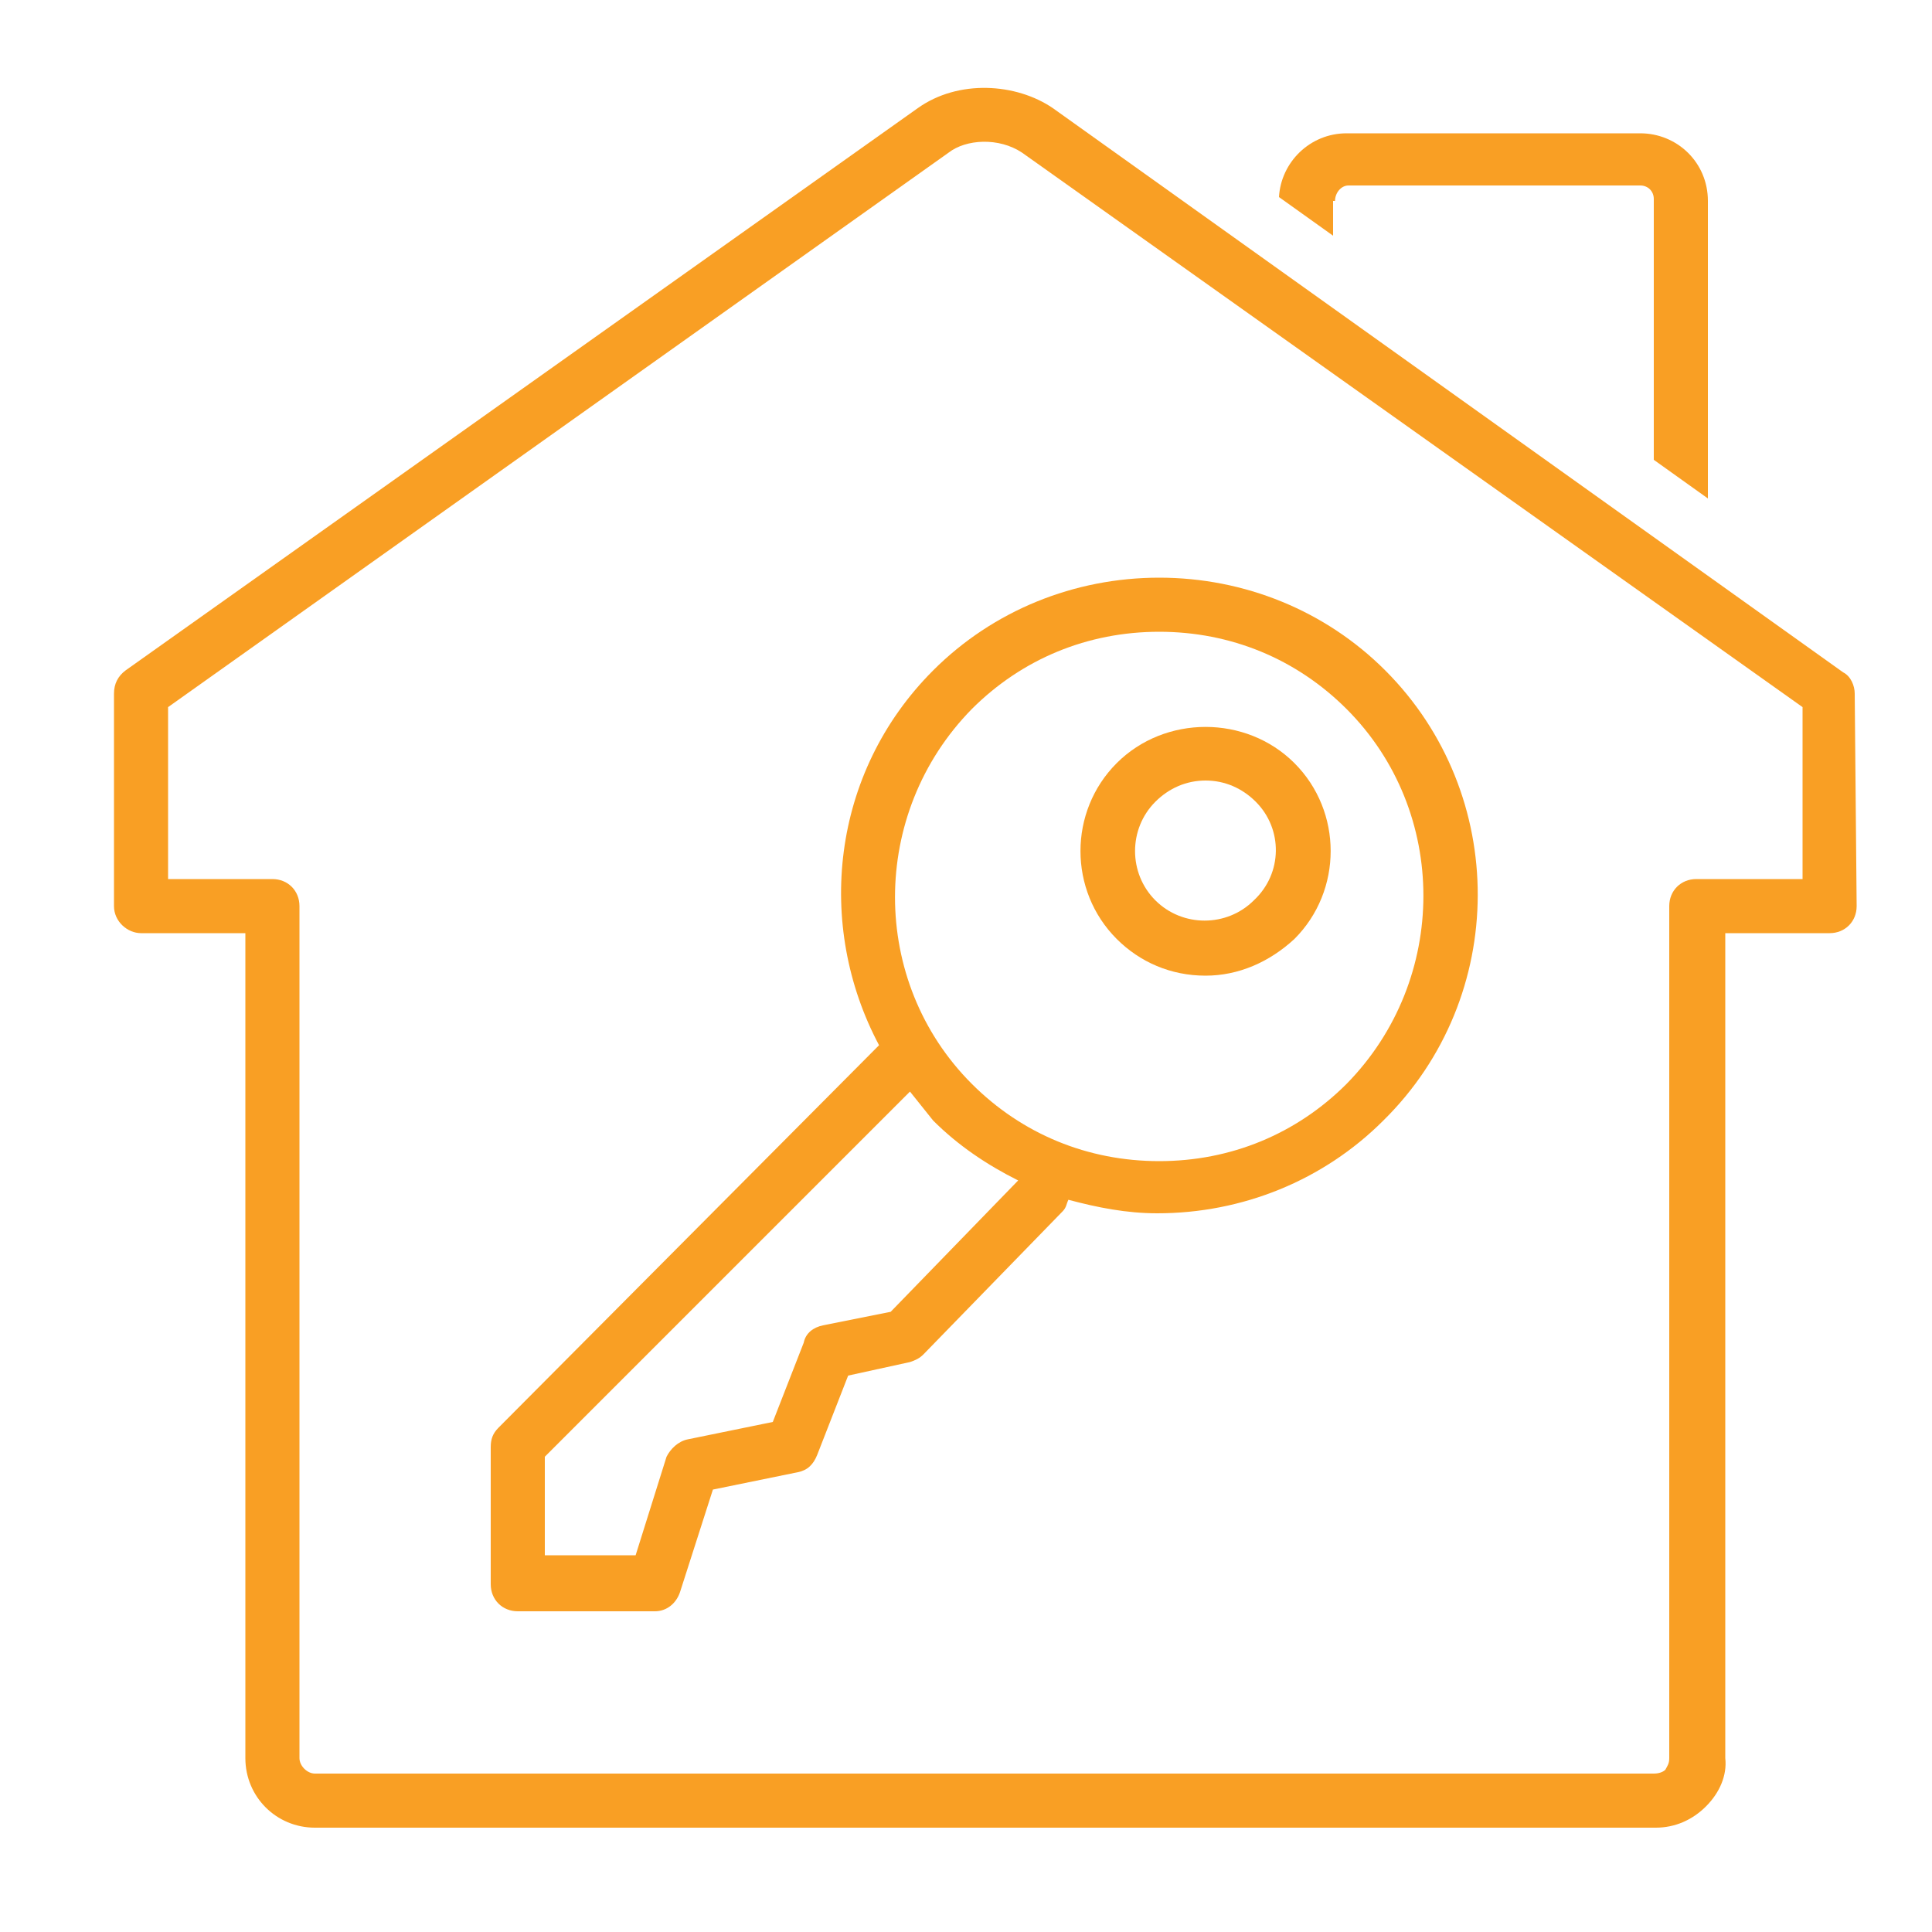
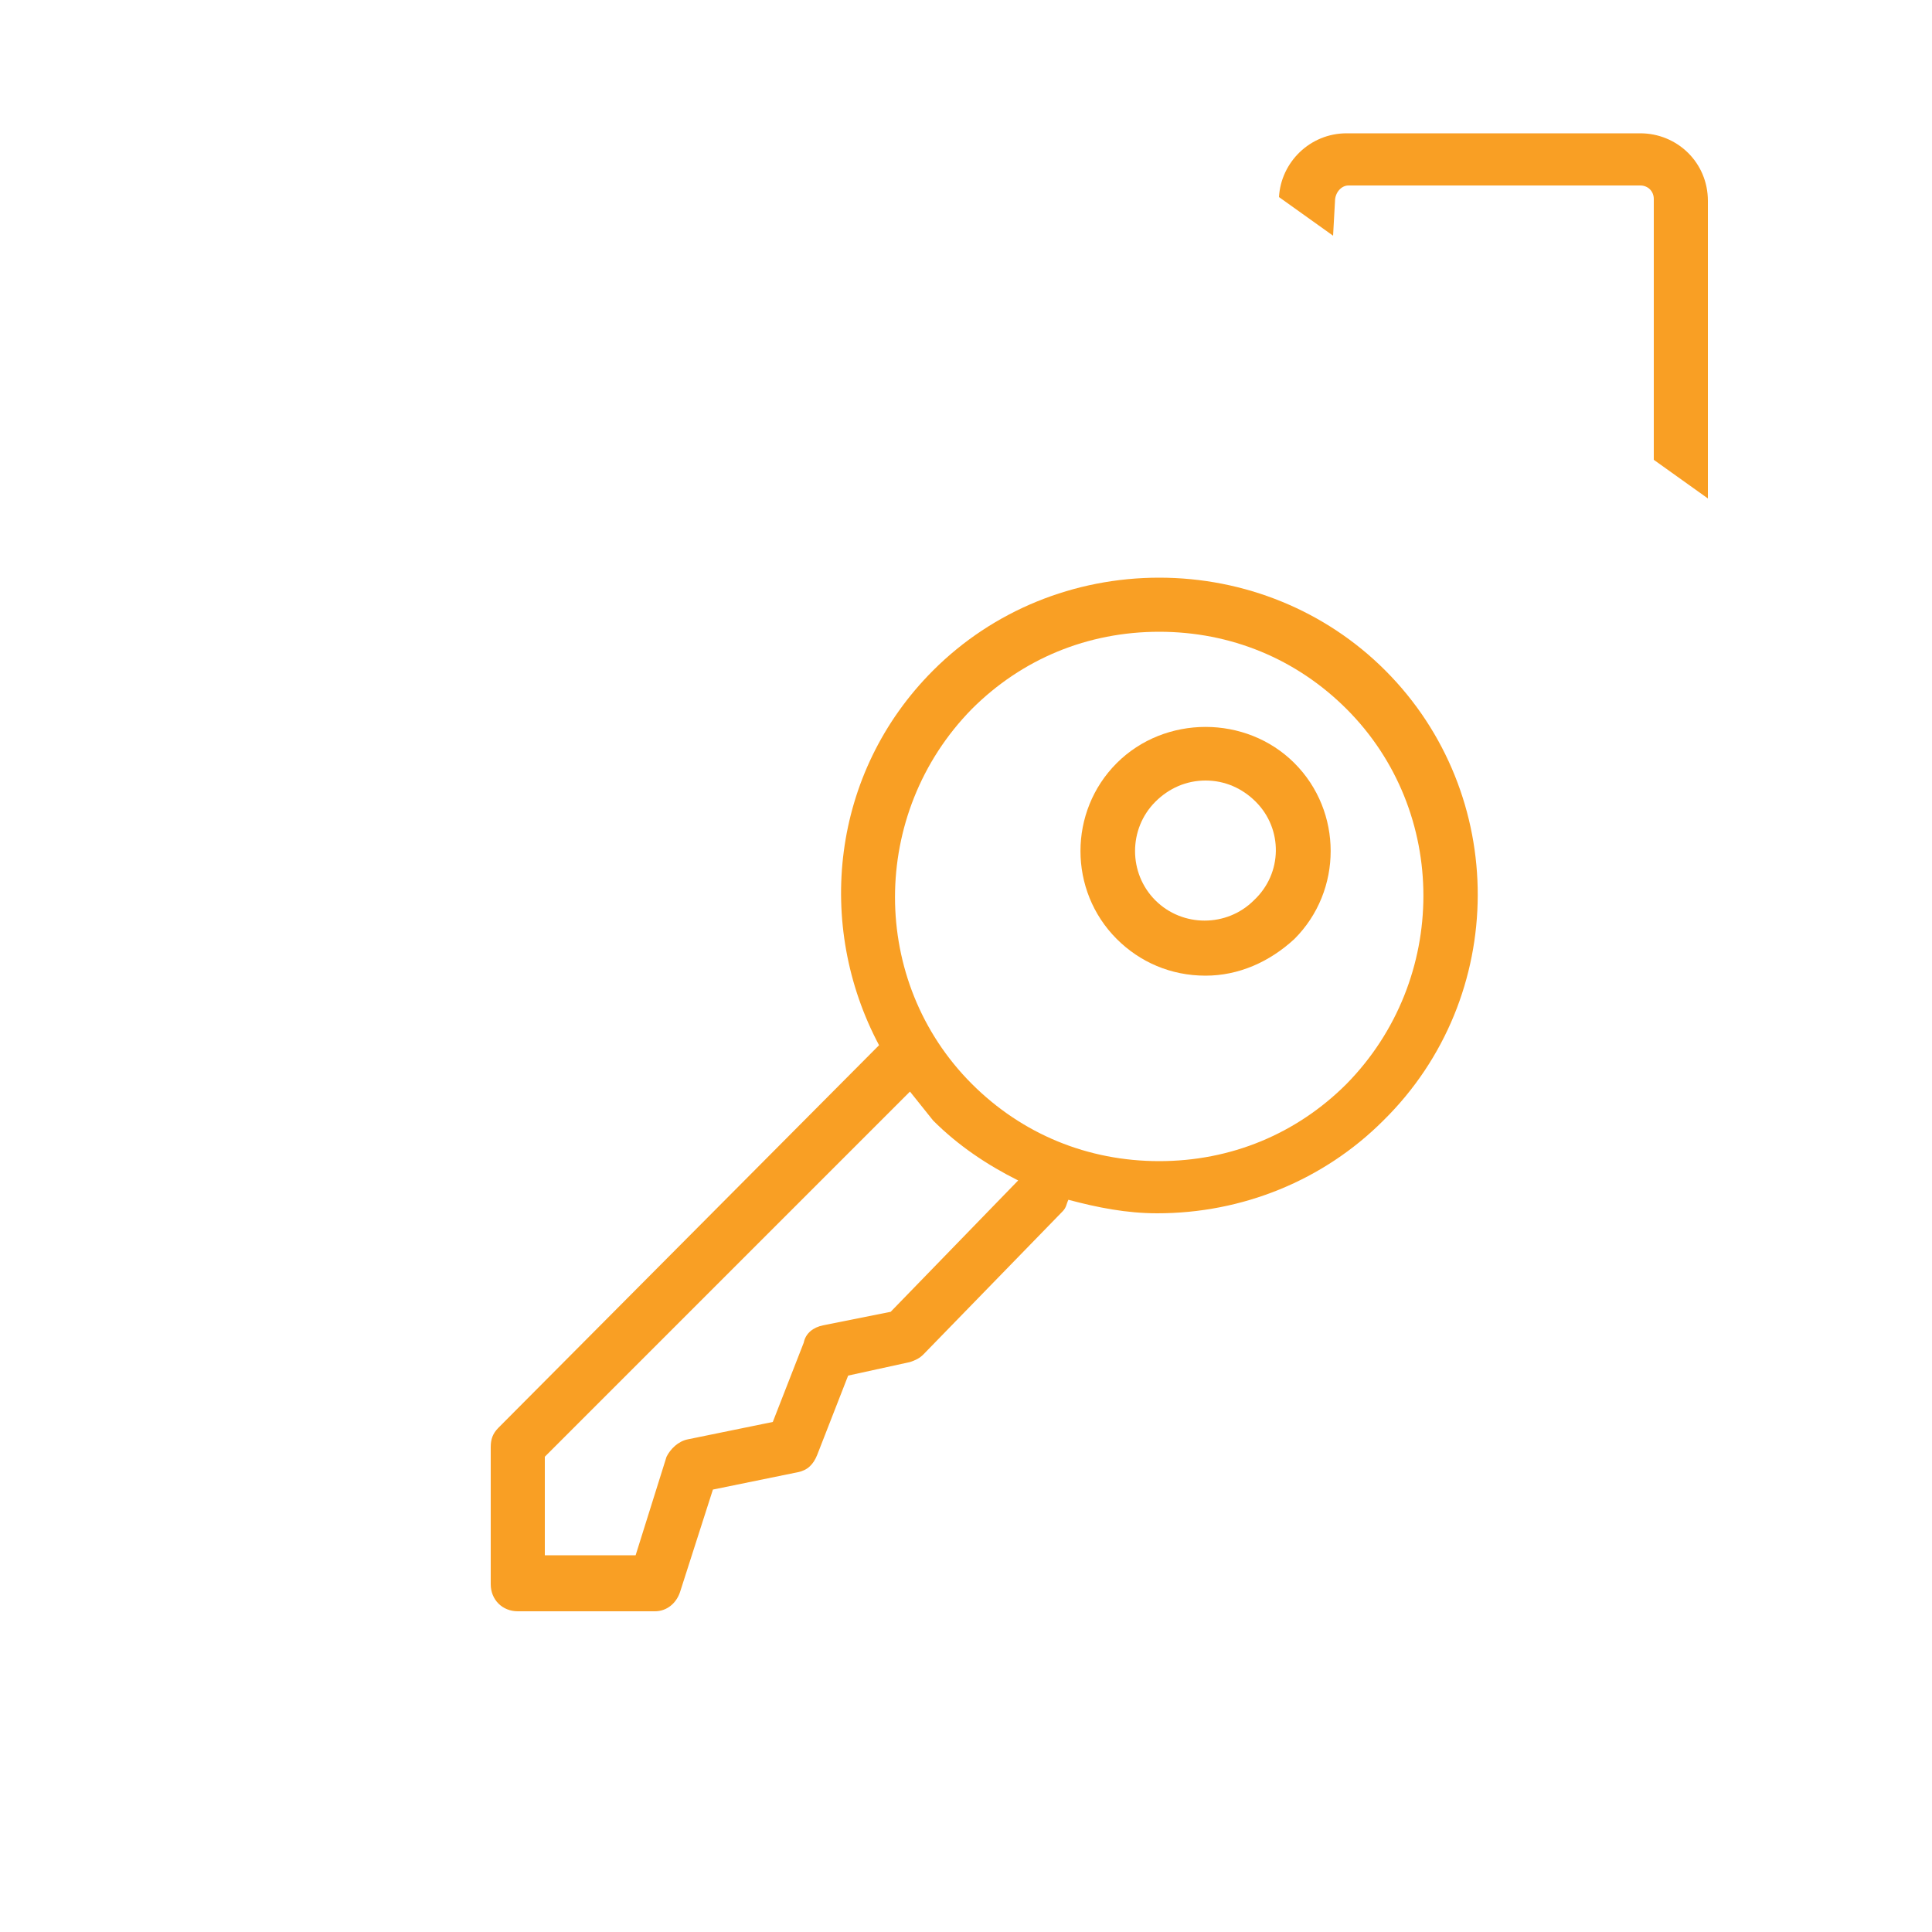
<svg xmlns="http://www.w3.org/2000/svg" version="1.1" id="Layer_1" x="0px" y="0px" viewBox="0 0 100 100" style="enable-background:new 0 0 100 100;" xml:space="preserve">
  <style type="text/css">
	.st0{fill:#F99F24;}
</style>
  <g id="handover_of_keys_1_">
    <g>
-       <path class="st0" d="M96,35.9c0-0.4-0.2-0.9-0.6-1.1L54.5,5.6c-1.9-1.3-4.9-1.5-7,0l-41,29.1c-0.4,0.3-0.6,0.7-0.6,1.2v11    c0,0.8,0.7,1.4,1.4,1.4h5.4V91c0,2,1.6,3.6,3.6,3.6h69.4c1,0,1.9-0.4,2.6-1.1c0.7-0.7,1.1-1.6,1-2.5V48.3l5.4,0    c0.8,0,1.4-0.6,1.4-1.4L96,35.9z M87.8,45.5c-0.8,0-1.4,0.6-1.4,1.4V91c0,0.3-0.1,0.4-0.2,0.6c-0.1,0.1-0.3,0.2-0.6,0.2H16.3    c-0.4,0-0.8-0.4-0.8-0.8V46.9c0-0.8-0.6-1.4-1.4-1.4H8.7v-8.9L49.1,7.9c0.9-0.7,2.6-0.8,3.8,0l40.4,28.7l0,8.9L87.8,45.5z" />
-       <path class="st0" d="M69.1,10.4c0-0.4,0.3-0.8,0.7-0.8l15.1,0c0.4,0,0.7,0.3,0.7,0.7v13.5l2.8,2V10.4c0-2-1.6-3.5-3.5-3.5l-15.2,0    c-1.9,0-3.4,1.5-3.5,3.3l2.8,2V10.4z" />
+       <path class="st0" d="M69.1,10.4c0-0.4,0.3-0.8,0.7-0.8l15.1,0c0.4,0,0.7,0.3,0.7,0.7v13.5l2.8,2V10.4c0-2-1.6-3.5-3.5-3.5l-15.2,0    c-1.9,0-3.4,1.5-3.5,3.3l2.8,2z" />
    </g>
    <g>
      <path class="st0" d="M71.7,34.7c-3.1-3.1-7.3-4.8-11.7-4.8s-8.6,1.7-11.7,4.8c-5.3,5.3-6.1,13.2-2.8,19.4L25.8,73.9    c-0.3,0.3-0.4,0.6-0.4,1V82c0,0.8,0.6,1.4,1.4,1.4h7.1c0.6,0,1.1-0.4,1.3-1l1.7-5.3l4.4-0.9c0.5-0.1,0.8-0.4,1-0.9l1.6-4.1    l3.2-0.7c0.3-0.1,0.5-0.2,0.7-0.4l7.2-7.4c0.2-0.2,0.2-0.4,0.3-0.6c1.5,0.4,3,0.7,4.6,0.7c4.4,0,8.6-1.7,11.7-4.8    C78.1,51.6,78.1,41.1,71.7,34.7z M46.1,67.9l-3.5,0.7c-0.5,0.1-0.9,0.4-1,0.9L40,73.6l-4.4,0.9c-0.5,0.1-0.9,0.5-1.1,0.9l-1.6,5.1    h-4.7v-5.1l18.9-18.9c0.4,0.5,0.8,1,1.2,1.5c1.3,1.3,2.8,2.3,4.4,3.1L46.1,67.9z M69.7,56.1c-2.6,2.6-6,4-9.7,4    c-3.7,0-7.1-1.4-9.7-4c-5.3-5.3-5.3-14,0-19.4c2.6-2.6,6-4,9.7-4c3.7,0,7.1,1.4,9.7,4C75,42,75,50.7,69.7,56.1z" />
      <path class="st0" d="M57.8,39.5c-2.5,2.5-2.5,6.6,0,9.1c1.2,1.2,2.8,1.9,4.6,1.9c1.7,0,3.3-0.7,4.6-1.9c2.5-2.5,2.5-6.6,0-9.1    C64.5,37,60.3,37,57.8,39.5z M64.9,46.6c-1.4,1.4-3.7,1.4-5.1,0c-1.4-1.4-1.4-3.7,0-5.1c0.7-0.7,1.6-1.1,2.6-1.1    c1,0,1.9,0.4,2.6,1.1C66.4,42.9,66.4,45.2,64.9,46.6z" />
    </g>
  </g>
</svg>